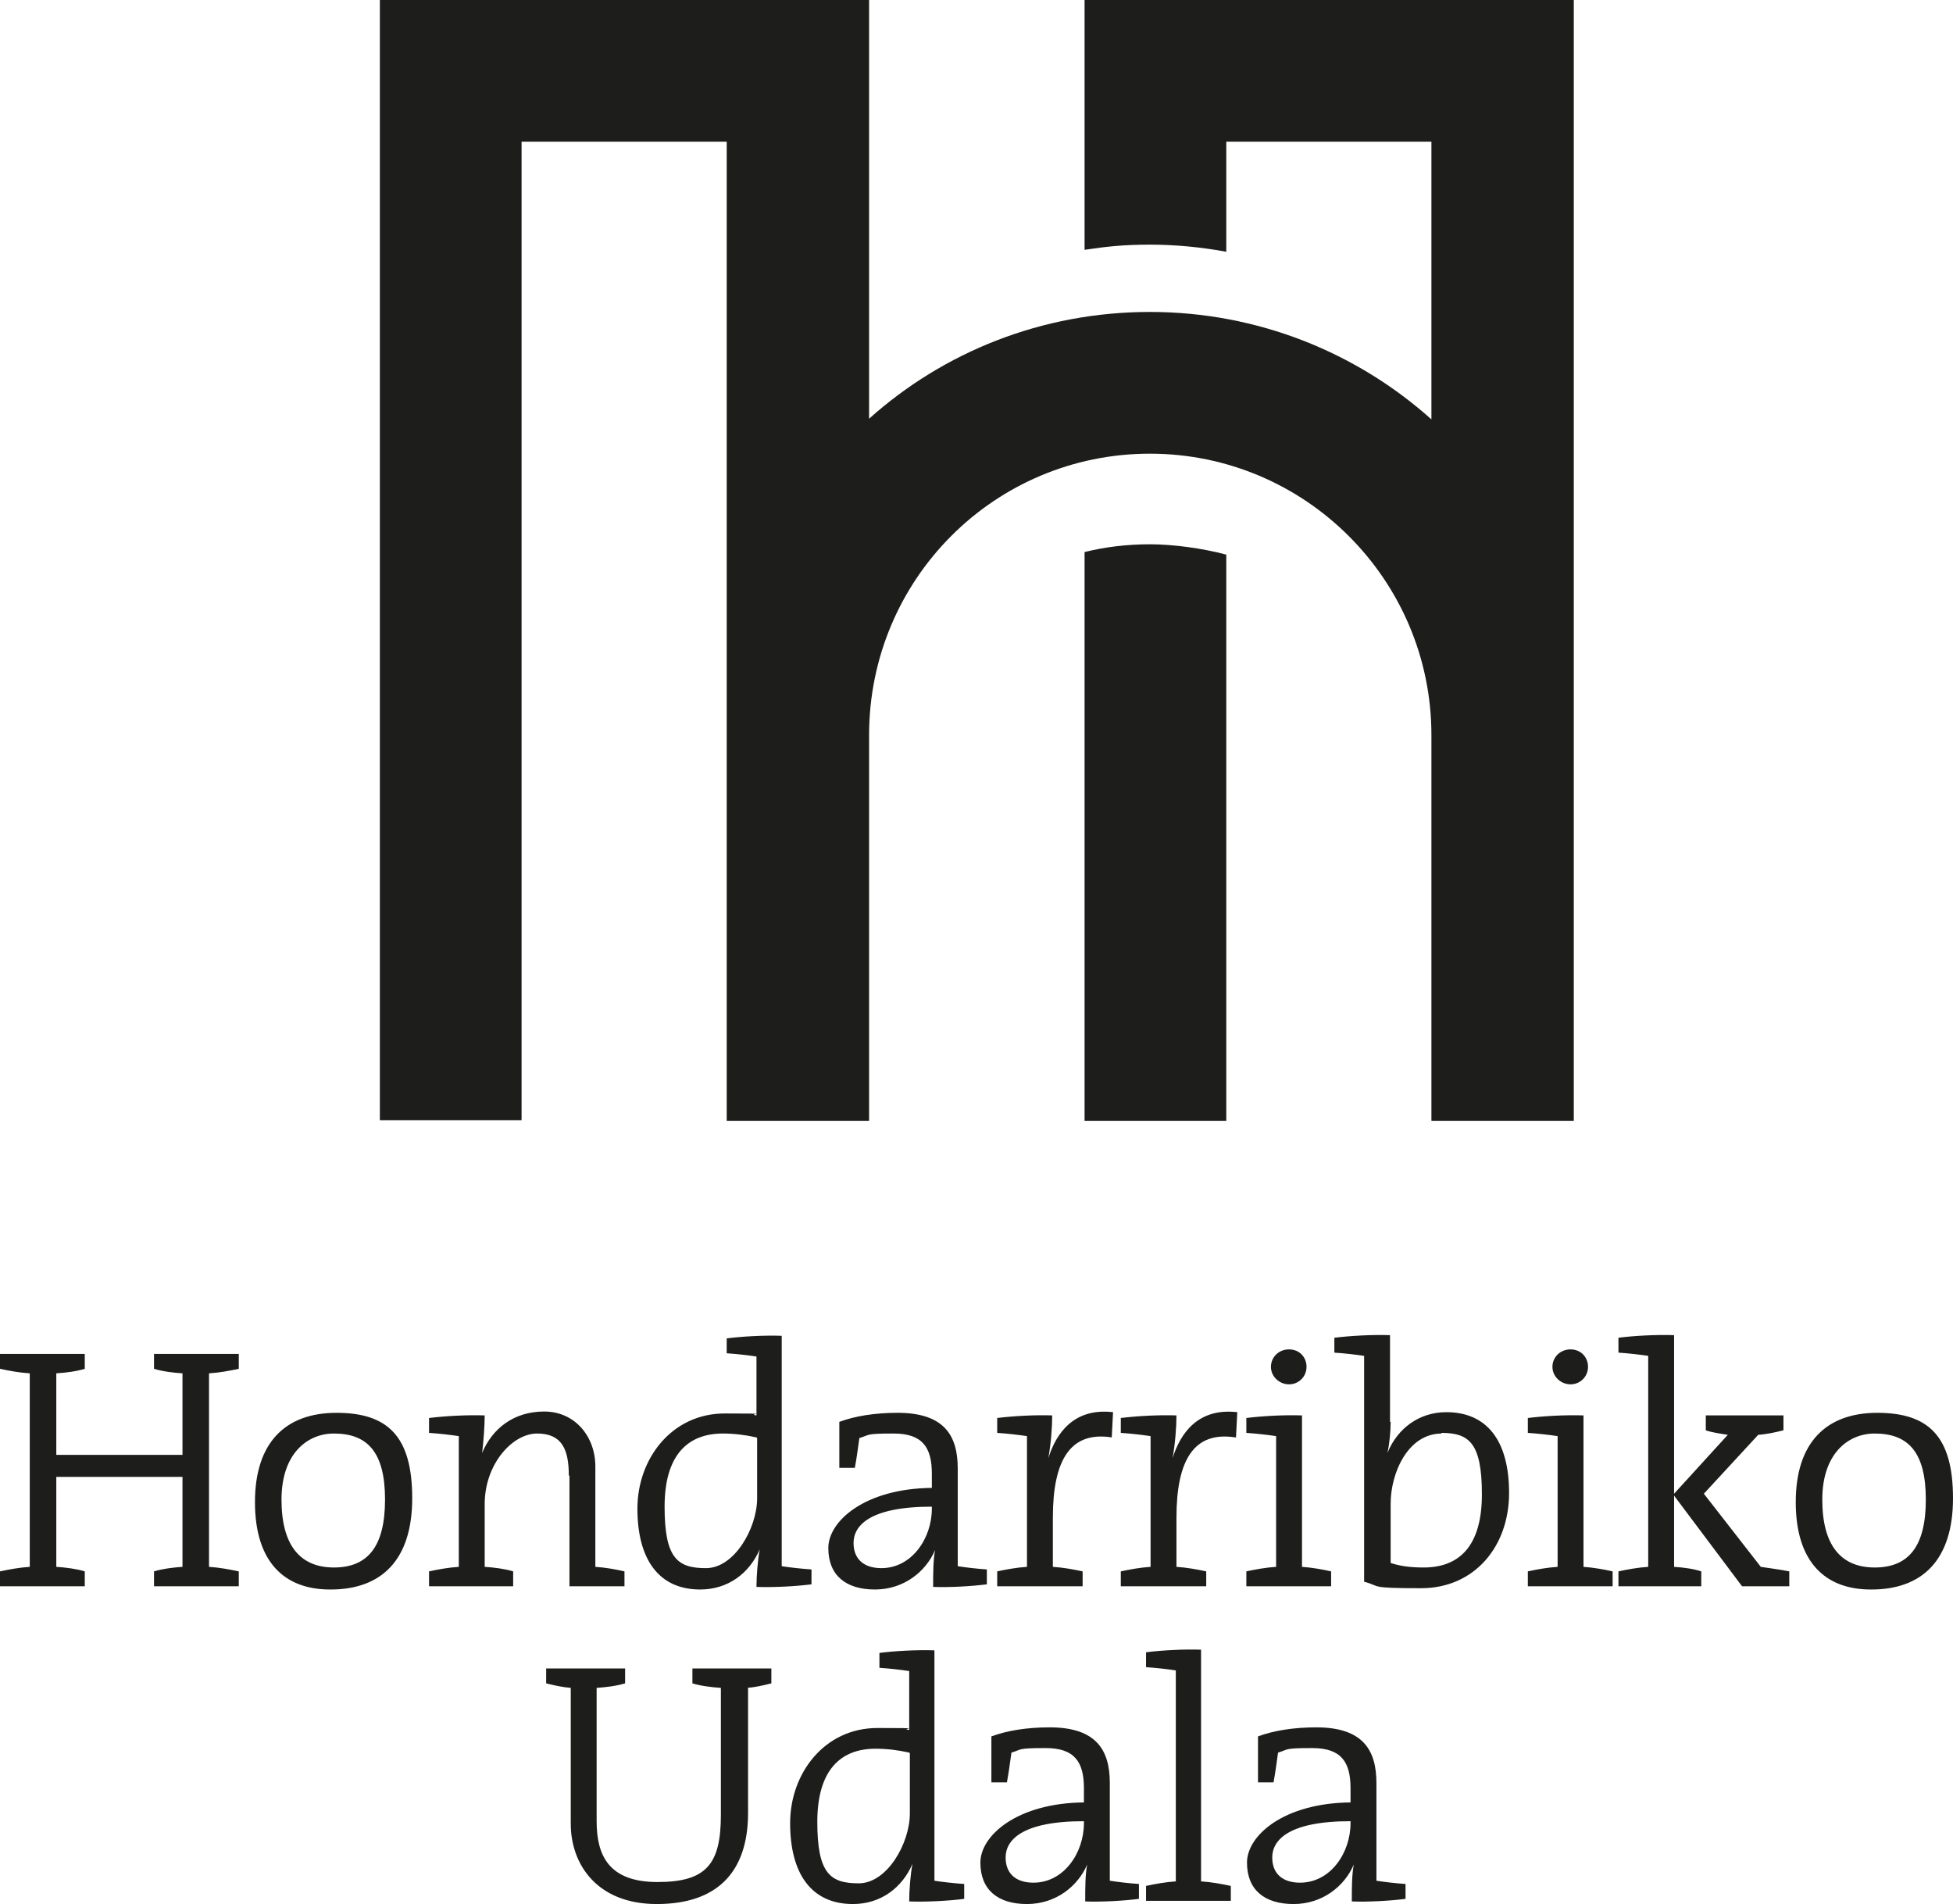
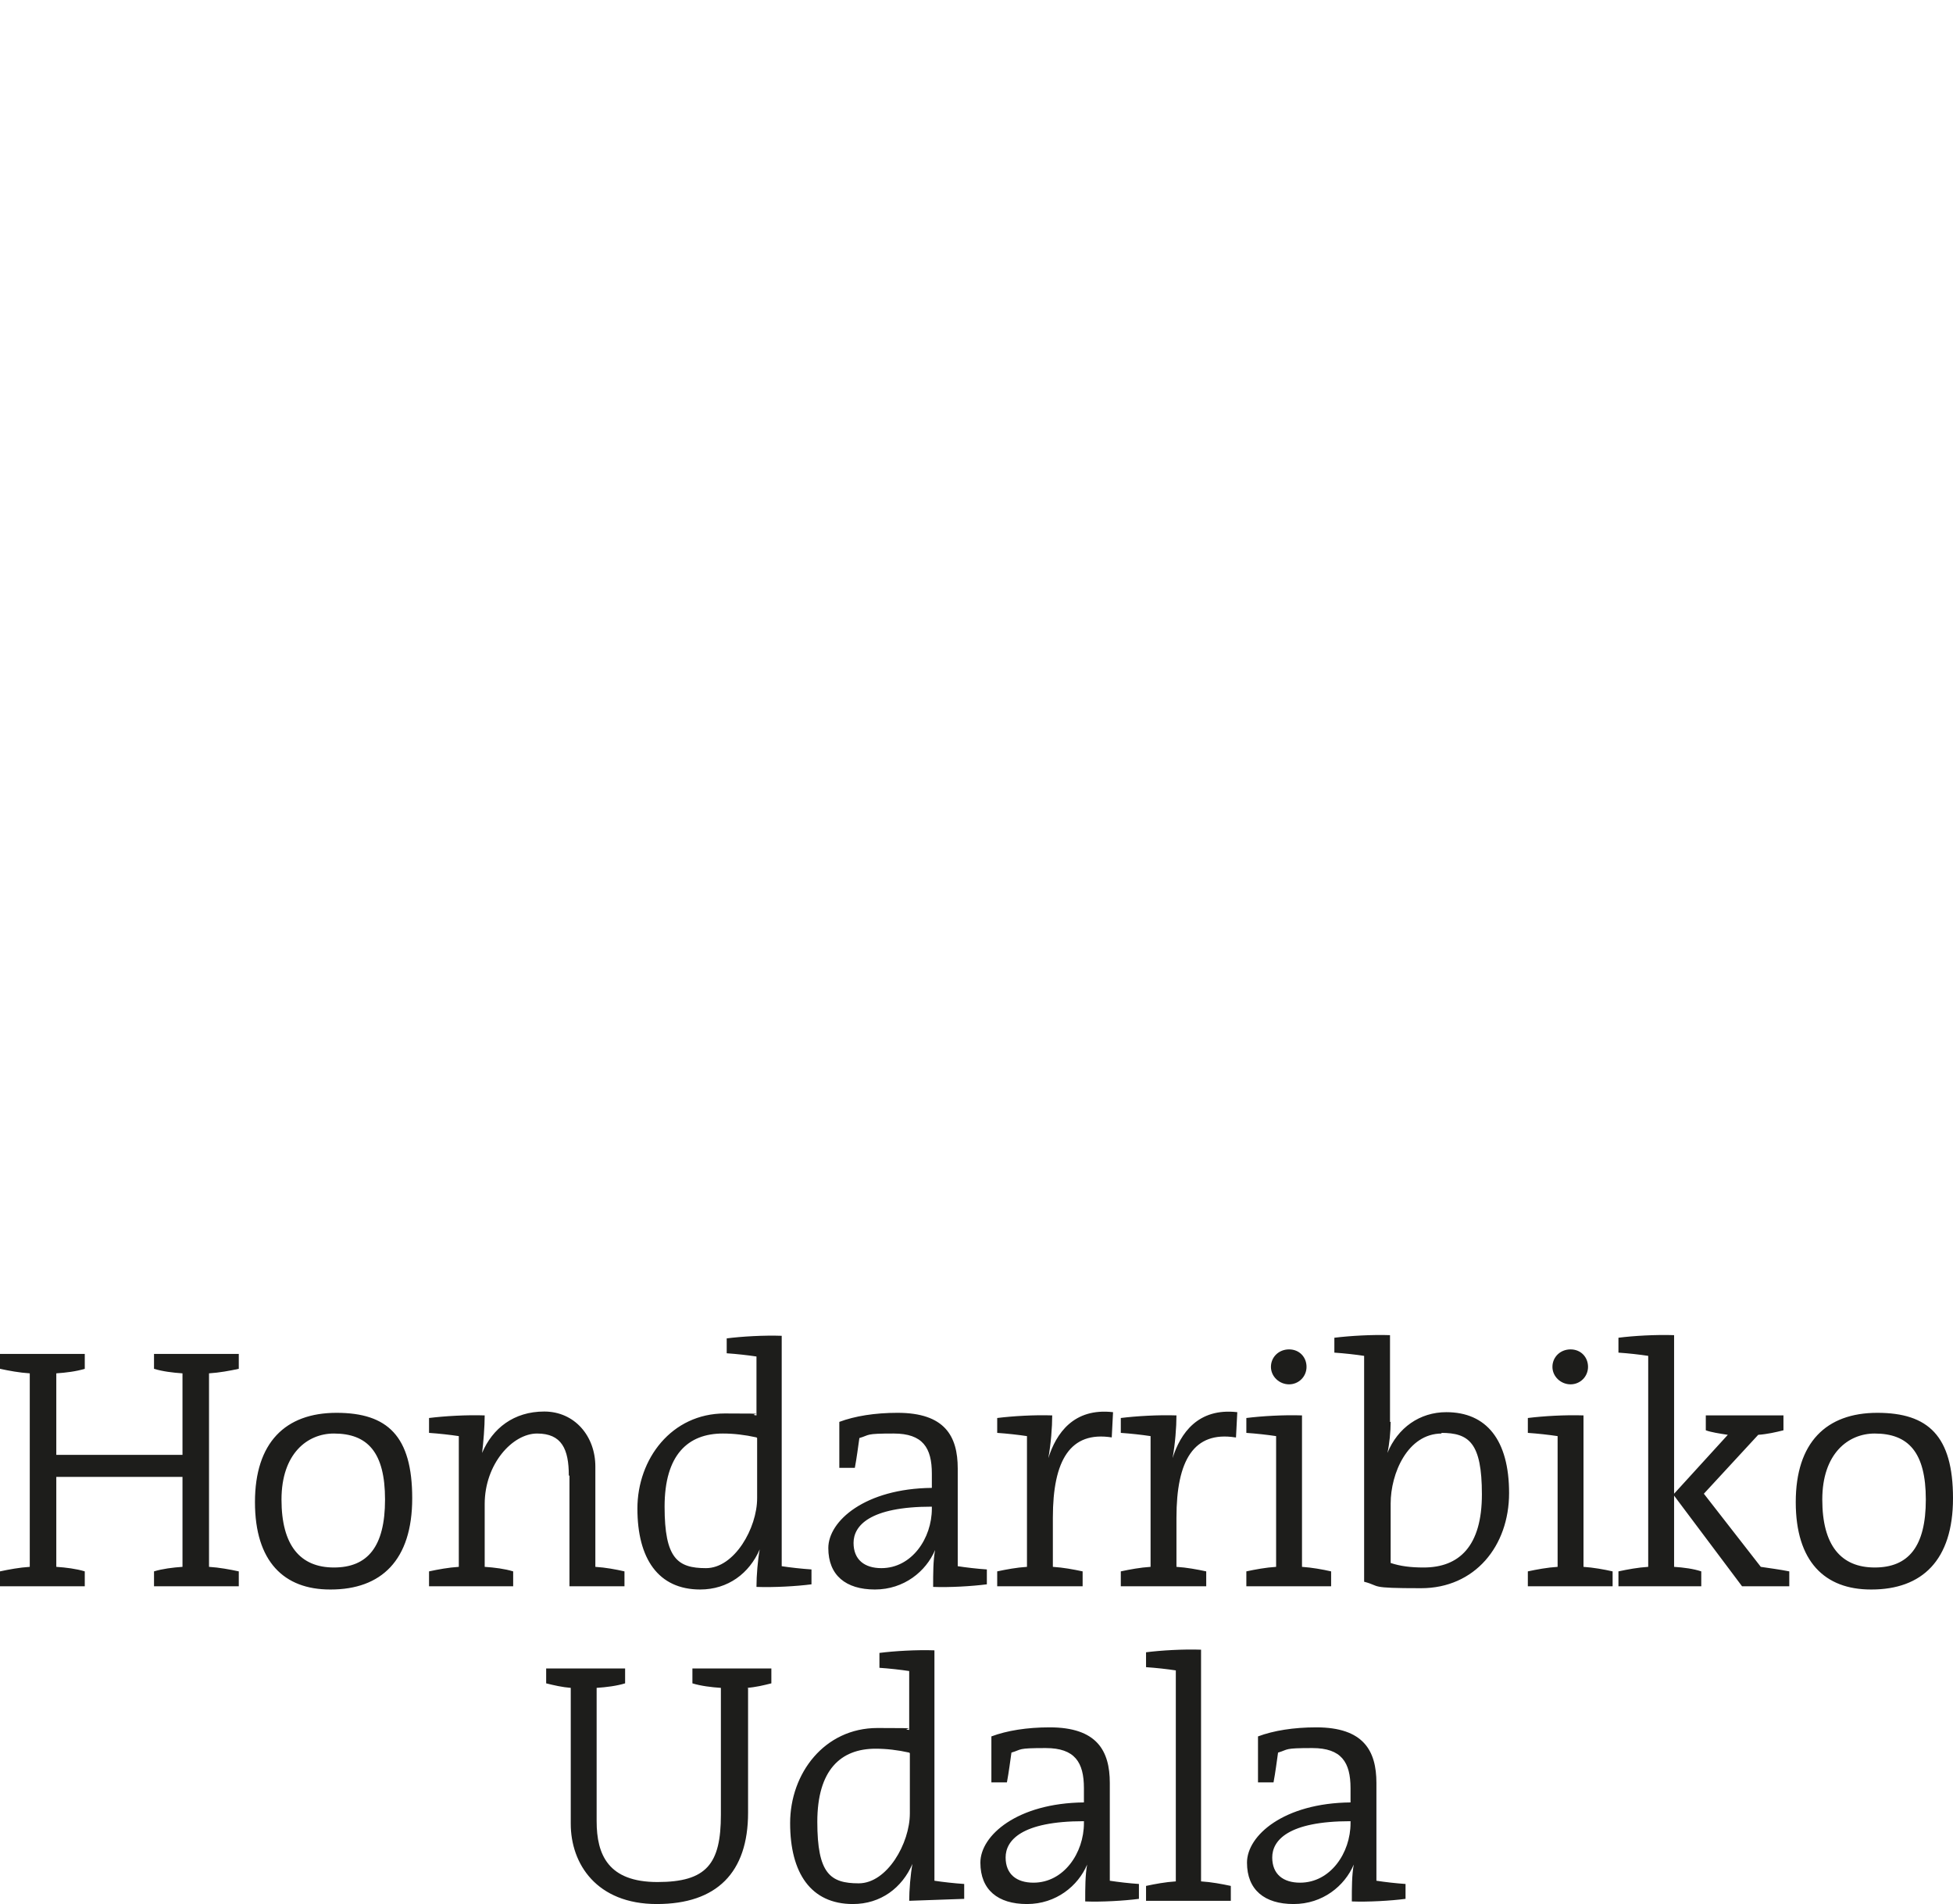
<svg xmlns="http://www.w3.org/2000/svg" id="Capa_1" data-name="Capa 1" version="1.1" viewBox="0 0 301.8 294.2">
  <defs>
    <style>
      .cls-1 {
        fill: #1d1d1b;
        stroke-width: 0px;
      }
    </style>
  </defs>
-   <path class="cls-1" d="M112.3,21.9h-31.7v151.2h-21.9V0h75.6v64.7c11.5-10.3,26.7-16.5,43.4-16.5s32,6.3,43.5,16.6V21.9h-31.7v17c-3.8-.7-7.8-1.1-11.8-1.1s-6.8.3-10.1.8V0h75.6v173.2h-22v-59.6c0-24-19.5-43.5-43.5-43.5s-43.4,19.4-43.4,43.5v59.6h-22V21.9ZM189.5,85.7v87.5h-21.9v-87.9c3.2-.8,6.6-1.2,10.1-1.2s8.1.6,11.8,1.6" />
-   <path class="cls-1" d="M190.2,291.4v2.3h-13.1v-2.3c1.4-.3,3-.6,4.6-.7v-32.6c-1.3-.2-3.1-.4-4.6-.5v-2.3c2.3-.3,5.8-.5,8.5-.4v35.8c1.6.1,3.2.4,4.6.7M208.7,281.4c-9.7,0-12.1,3-12.1,5.6s1.7,3.9,4.3,3.9c4.7,0,7.8-4.6,7.8-9.2v-.4ZM208.9,293.7c0-2,0-4,.3-5.6-1.4,3.3-4.8,6.1-9.3,6.1s-7.2-2.2-7.2-6.4,5.7-9.2,16-9.3v-2.2c0-4-1.4-6.2-5.9-6.2s-3.6.2-5.3.7c-.2,1.4-.4,3-.7,4.6h-2.4v-7.1c2.4-.9,5.5-1.4,9-1.4,7.3,0,9.3,3.6,9.3,8.6v15.1c1.3.2,3,.4,4.5.5v2.3c-2.3.3-5.8.5-8.3.4M115.6,260.8v19.3c0,9.2-4.8,14.1-14.1,14.1s-13.3-6.2-13.3-12.4v-21c-1.3-.1-2.6-.4-3.8-.7v-2.3h12.2v2.3c-1.3.4-2.9.6-4.4.7v20.6c0,5.2,1.8,9.4,9.4,9.4s9.8-2.8,9.8-10.4v-19.6c-1.5-.1-3.1-.3-4.4-.7v-2.3h12.2v2.3c-1.2.3-2.4.6-3.8.7M140.5,293.7c0-1.6.2-4.1.5-5.7-1.6,3.7-4.9,6.2-9.2,6.2-6.5,0-9.7-4.8-9.7-12.5s5.3-14.7,13.5-14.7,3.1.1,4.9.3v-9.1c-1.3-.2-3.1-.4-4.6-.5v-2.3c2.3-.3,5.8-.5,8.5-.4v35.6c1.3.2,3.1.4,4.6.5v2.3c-2.3.3-5.8.5-8.5.4M140.5,270.8c-1.8-.4-3.5-.6-5.2-.6-5.4,0-9,3.3-9,11.3s2,9.5,6.4,9.5,7.9-6.2,7.9-10.8v-9.3ZM167.7,293.7c0-2,0-4,.3-5.6-1.4,3.3-4.8,6.1-9.3,6.1s-7.2-2.2-7.2-6.4,5.7-9.2,16-9.3v-2.2c0-4-1.4-6.2-5.9-6.2s-3.6.2-5.3.7c-.2,1.4-.4,3-.7,4.6h-2.4v-7.1c2.4-.9,5.5-1.4,9-1.4,7.3,0,9.3,3.6,9.3,8.6v15.1c1.3.2,3,.4,4.5.5v2.3c-2.3.3-5.8.5-8.3.4M167.5,281.4c-9.7,0-12.1,3-12.1,5.6s1.7,3.9,4.3,3.9c4.7,0,7.8-4.6,7.8-9.2v-.4Z" />
+   <path class="cls-1" d="M190.2,291.4v2.3h-13.1v-2.3c1.4-.3,3-.6,4.6-.7v-32.6c-1.3-.2-3.1-.4-4.6-.5v-2.3c2.3-.3,5.8-.5,8.5-.4v35.8c1.6.1,3.2.4,4.6.7M208.7,281.4c-9.7,0-12.1,3-12.1,5.6s1.7,3.9,4.3,3.9c4.7,0,7.8-4.6,7.8-9.2v-.4ZM208.9,293.7c0-2,0-4,.3-5.6-1.4,3.3-4.8,6.1-9.3,6.1s-7.2-2.2-7.2-6.4,5.7-9.2,16-9.3v-2.2c0-4-1.4-6.2-5.9-6.2s-3.6.2-5.3.7c-.2,1.4-.4,3-.7,4.6h-2.4v-7.1c2.4-.9,5.5-1.4,9-1.4,7.3,0,9.3,3.6,9.3,8.6v15.1c1.3.2,3,.4,4.5.5v2.3c-2.3.3-5.8.5-8.3.4M115.6,260.8v19.3c0,9.2-4.8,14.1-14.1,14.1s-13.3-6.2-13.3-12.4v-21c-1.3-.1-2.6-.4-3.8-.7v-2.3h12.2v2.3c-1.3.4-2.9.6-4.4.7v20.6c0,5.2,1.8,9.4,9.4,9.4s9.8-2.8,9.8-10.4v-19.6c-1.5-.1-3.1-.3-4.4-.7v-2.3h12.2v2.3c-1.2.3-2.4.6-3.8.7M140.5,293.7c0-1.6.2-4.1.5-5.7-1.6,3.7-4.9,6.2-9.2,6.2-6.5,0-9.7-4.8-9.7-12.5s5.3-14.7,13.5-14.7,3.1.1,4.9.3v-9.1c-1.3-.2-3.1-.4-4.6-.5v-2.3c2.3-.3,5.8-.5,8.5-.4v35.6c1.3.2,3.1.4,4.6.5v2.3M140.5,270.8c-1.8-.4-3.5-.6-5.2-.6-5.4,0-9,3.3-9,11.3s2,9.5,6.4,9.5,7.9-6.2,7.9-10.8v-9.3ZM167.7,293.7c0-2,0-4,.3-5.6-1.4,3.3-4.8,6.1-9.3,6.1s-7.2-2.2-7.2-6.4,5.7-9.2,16-9.3v-2.2c0-4-1.4-6.2-5.9-6.2s-3.6.2-5.3.7c-.2,1.4-.4,3-.7,4.6h-2.4v-7.1c2.4-.9,5.5-1.4,9-1.4,7.3,0,9.3,3.6,9.3,8.6v15.1c1.3.2,3,.4,4.5.5v2.3c-2.3.3-5.8.5-8.3.4M167.5,281.4c-9.7,0-12.1,3-12.1,5.6s1.7,3.9,4.3,3.9c4.7,0,7.8-4.6,7.8-9.2v-.4Z" />
  <path class="cls-1" d="M23.8,245.1v-2.3c1.3-.4,2.9-.6,4.4-.7v-13.9H8.7v13.9c1.5.1,3.1.3,4.4.7v2.3H0v-2.3c1.4-.3,3-.6,4.6-.7v-29.9c-1.6-.1-3.2-.4-4.6-.7v-2.3h13.1v2.3c-1.3.4-2.9.6-4.4.7v12.6h19.5v-12.6c-1.5-.1-3.1-.3-4.4-.7v-2.3h13.1v2.3c-1.4.3-3,.6-4.6.7v29.9c1.6.1,3.2.4,4.6.7v2.3h-13.1ZM51,245.6c-7.1,0-11.6-4.3-11.6-13.5s4.7-13.8,12.6-13.8,11.7,3.6,11.7,13.2-4.8,14.1-12.6,14.1M51.6,221.5c-4.1,0-8.1,3.1-8.1,10.2s2.9,10.5,8.1,10.5,7.9-3.2,7.9-10.5-2.7-10.2-7.9-10.2M87.9,228c0-4.1-1.1-6.5-4.9-6.5s-8.1,4.7-8.1,10.9v9.7c1.5.1,3.1.3,4.4.7v2.3h-13v-2.3c1.4-.3,3-.6,4.6-.7v-20.2c-1.3-.2-3.1-.4-4.6-.5v-2.3c2.4-.3,5.8-.5,8.6-.4,0,1.7-.2,4.2-.4,5.8,1.6-3.8,4.9-6.4,9.6-6.4s7.9,3.8,7.9,8.5v15.5c1.6.1,3.2.4,4.5.7v2.3h-8.5v-17.1ZM116.9,245.1c0-1.6.2-4.1.5-5.7-1.6,3.7-4.9,6.2-9.2,6.2-6.5,0-9.7-4.8-9.7-12.5s5.3-14.7,13.5-14.7,3.1.1,4.9.3v-9.1c-1.3-.2-3.1-.4-4.6-.5v-2.3c2.3-.3,5.8-.5,8.5-.4v35.6c1.3.2,3.1.4,4.6.5v2.3c-2.3.3-5.8.5-8.5.4M116.9,222.1c-1.8-.4-3.5-.6-5.2-.6-5.4,0-9,3.3-9,11.3s2,9.5,6.4,9.5,7.9-6.2,7.9-10.8v-9.3ZM144.2,245.1c0-2,0-4,.3-5.6-1.4,3.3-4.8,6.1-9.3,6.1s-7.2-2.2-7.2-6.4,5.7-9.2,16-9.3v-2.2c0-4-1.4-6.2-5.9-6.2s-3.6.2-5.3.7c-.2,1.4-.4,3-.7,4.6h-2.4v-7.1c2.4-.9,5.5-1.4,9-1.4,7.3,0,9.3,3.6,9.3,8.6v15.1c1.3.2,3,.4,4.5.5v2.3c-2.3.3-5.8.5-8.3.4M144,232.8c-9.7,0-12.1,3-12.1,5.6s1.7,3.9,4.3,3.9c4.7,0,7.8-4.6,7.8-9.2v-.4ZM171.8,222.1c-6.4-1-9.1,3.5-9.1,12.4v7.6c1.6.1,3.2.4,4.6.7v2.3h-13.2v-2.3c1.4-.3,3-.6,4.6-.7v-20.2c-1.3-.2-3.1-.4-4.6-.5v-2.3c2.4-.3,5.8-.5,8.5-.4,0,1.8-.2,4.4-.6,6.6,1.2-3.8,3.9-7.8,10-7.1l-.2,3.9ZM190.9,222.1c-6.4-1-9.1,3.5-9.1,12.4v7.6c1.6.1,3.2.4,4.6.7v2.3h-13.2v-2.3c1.4-.3,3-.6,4.6-.7v-20.2c-1.3-.2-3.1-.4-4.6-.5v-2.3c2.4-.3,5.8-.5,8.6-.4,0,1.8-.2,4.4-.6,6.6,1.2-3.8,3.9-7.8,10-7.1l-.2,3.9ZM192.6,245.1v-2.3c1.4-.3,3-.6,4.6-.7v-20.2c-1.3-.2-3.1-.4-4.6-.5v-2.3c2.4-.3,5.8-.5,8.6-.4v23.4c1.5.1,3.2.4,4.5.7v2.3h-13.1ZM199.2,213.9c-1.5,0-2.8-1.2-2.8-2.7s1.2-2.7,2.8-2.7,2.7,1.2,2.7,2.7-1.2,2.7-2.7,2.7M214.9,219.7c0,1.5-.2,3.5-.5,4.8,1.6-3.9,5-6.3,9.1-6.3,6.2,0,9.7,4.3,9.7,12.5s-5.3,14.7-13.6,14.7-6.1-.3-8.8-1v-34.9c-1.3-.2-3.1-.4-4.6-.5v-2.3c2.4-.3,5.9-.5,8.6-.4v13.4ZM222.8,221.5c-5.3,0-7.9,6.2-7.9,10.8v9.2c1.5.5,3.1.7,5.1.7,5.5,0,9-3.3,9-11.3s-2-9.5-6.3-9.5M236.1,245.1v-2.3c1.4-.3,3-.6,4.6-.7v-20.2c-1.3-.2-3.1-.4-4.6-.5v-2.3c2.4-.3,5.8-.5,8.6-.4v23.4c1.5.1,3.2.4,4.5.7v2.3h-13.1ZM242.7,213.9c-1.5,0-2.8-1.2-2.8-2.7s1.2-2.7,2.8-2.7,2.7,1.2,2.7,2.7-1.2,2.7-2.7,2.7M269.2,245.1l-10.5-14v11c1.5.1,3,.3,4.2.7v2.3h-12.8v-2.3c1.4-.3,3-.6,4.6-.7v-32.6c-1.3-.2-3.1-.4-4.6-.5v-2.3c2.3-.3,5.8-.5,8.6-.4v24.5l8.3-9.1c-1.3-.2-2.6-.4-3.4-.7v-2.3h12v2.3c-1.2.3-2.5.6-3.9.7l-8.4,9.1,8.8,11.3c1.3.2,2.9.4,4.4.7v2.3h-7.3ZM289.1,245.6c-7.1,0-11.6-4.3-11.6-13.5s4.7-13.8,12.6-13.8,11.7,3.6,11.7,13.2-4.8,14.1-12.6,14.1M289.7,221.5c-4.1,0-8.1,3.1-8.1,10.2s2.9,10.5,8.1,10.5,7.9-3.2,7.9-10.5-2.7-10.2-7.9-10.2" />
</svg>